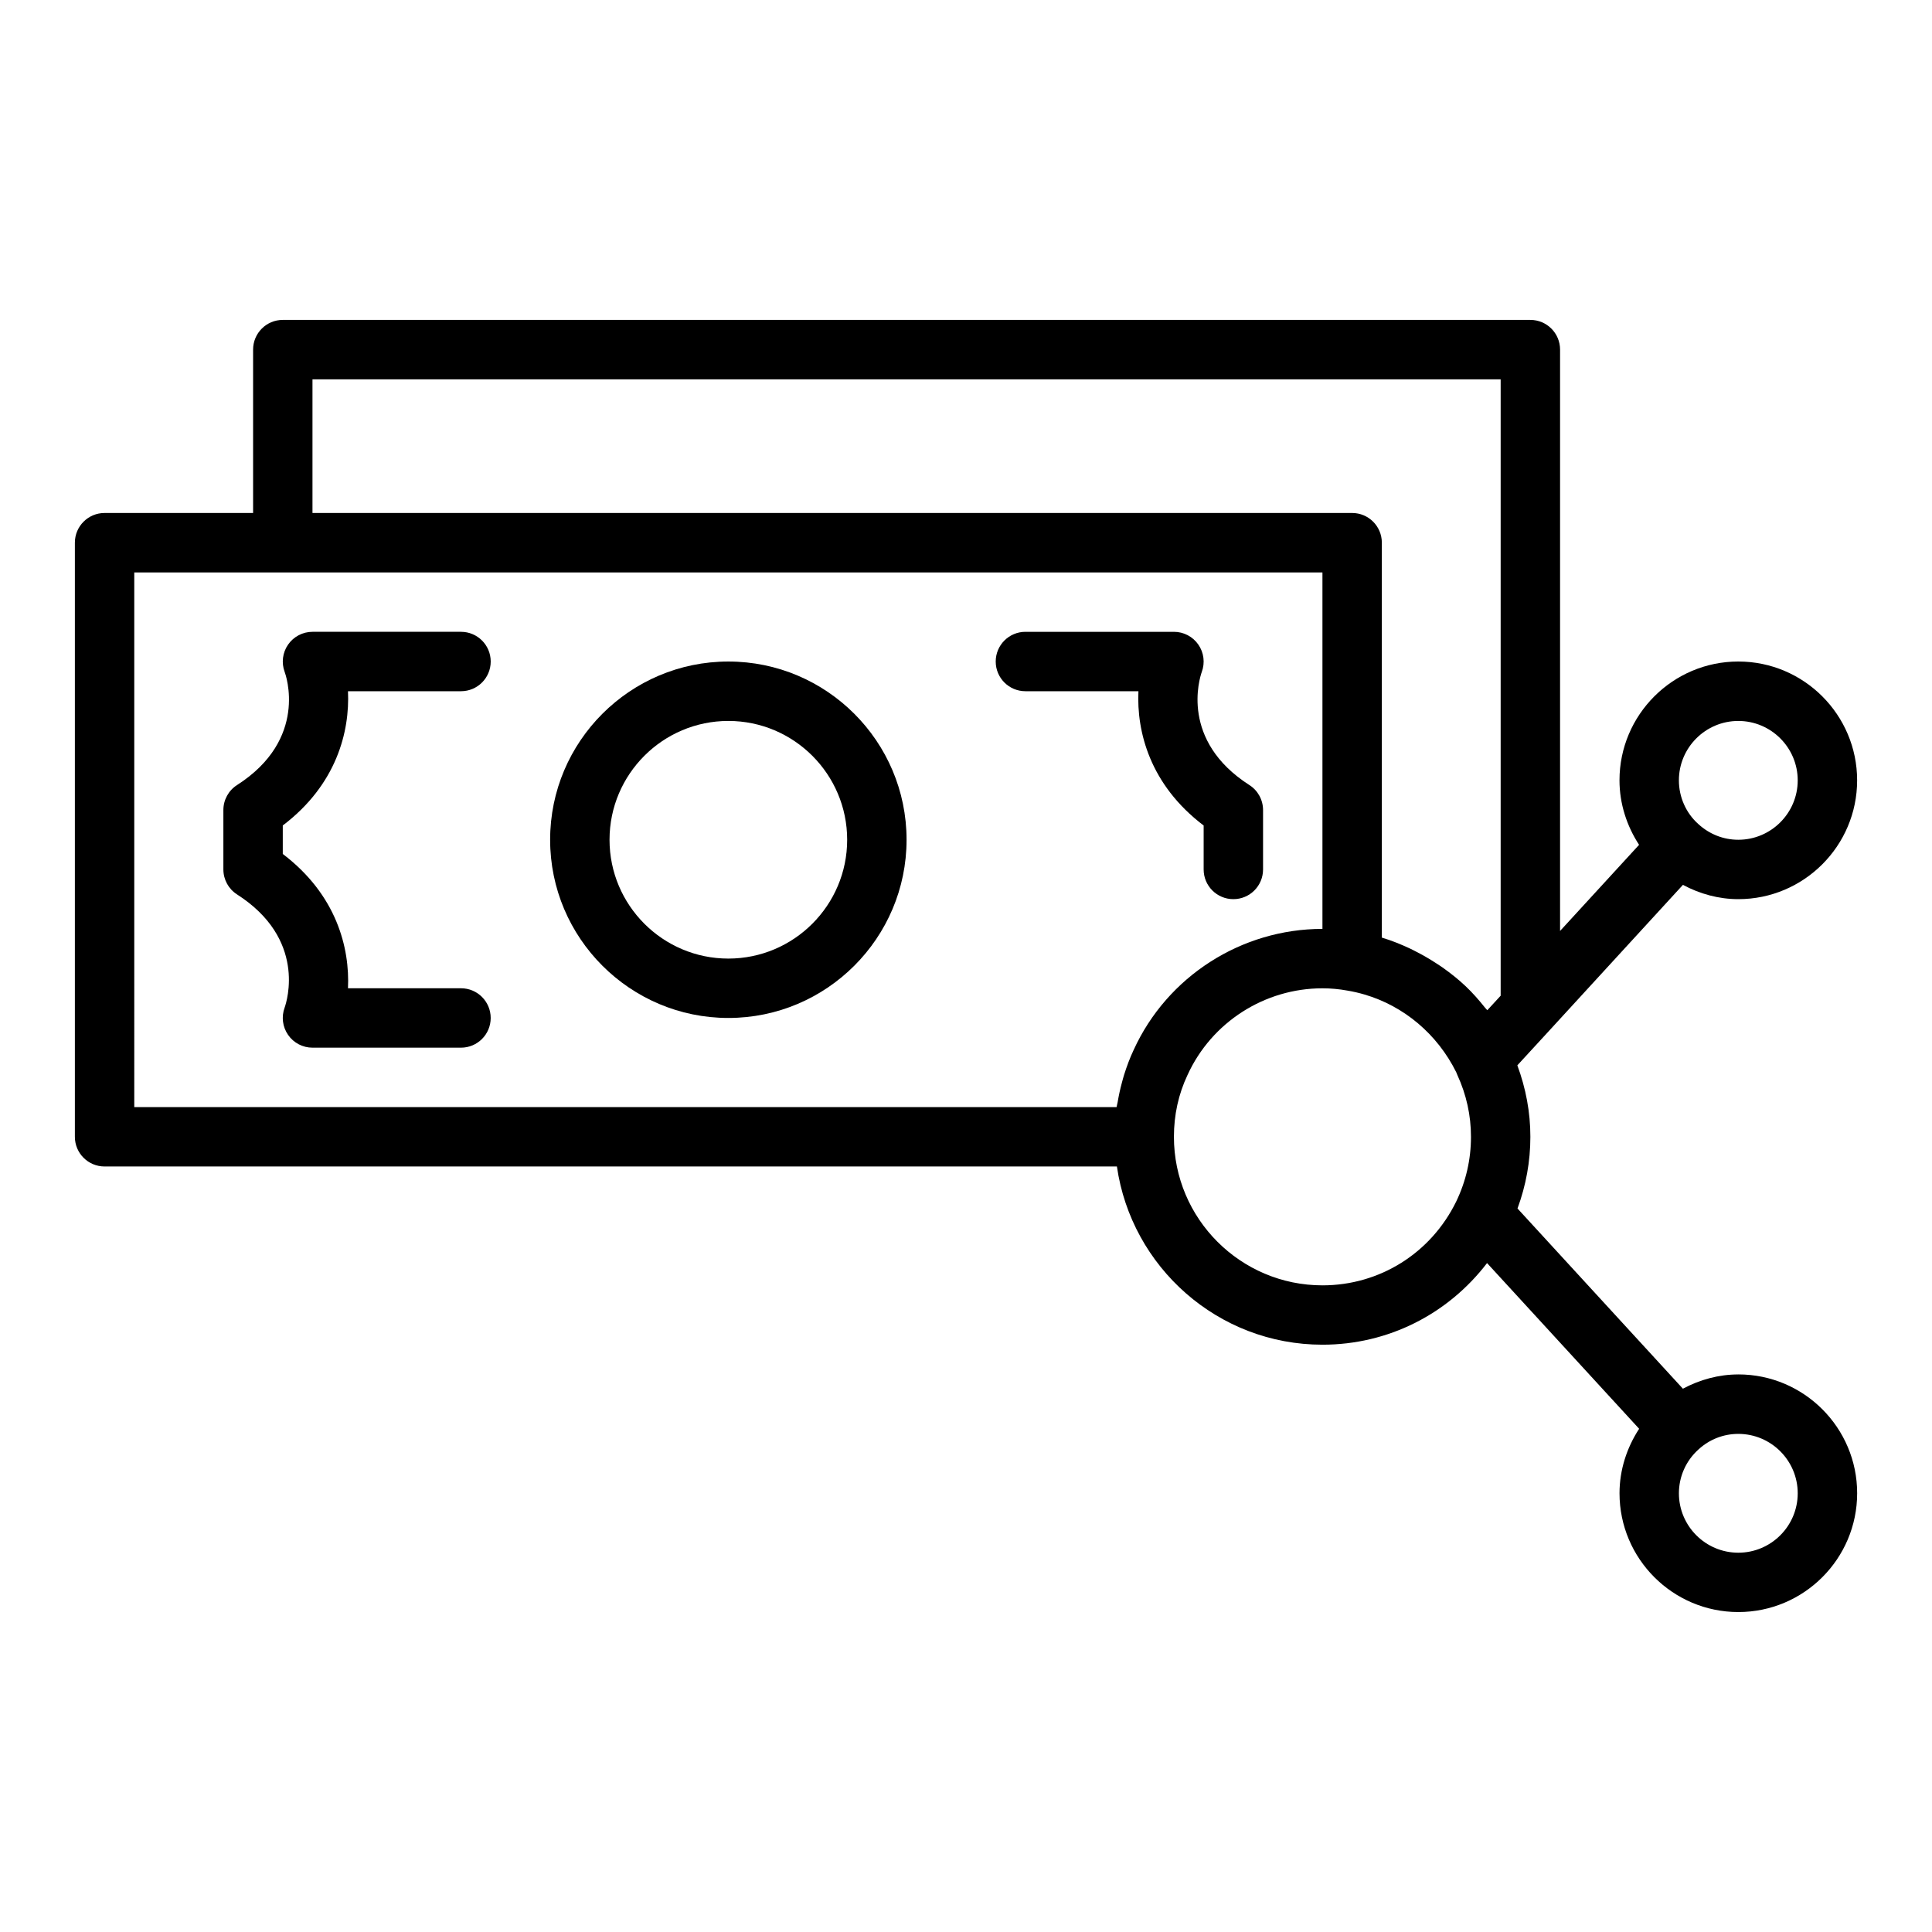
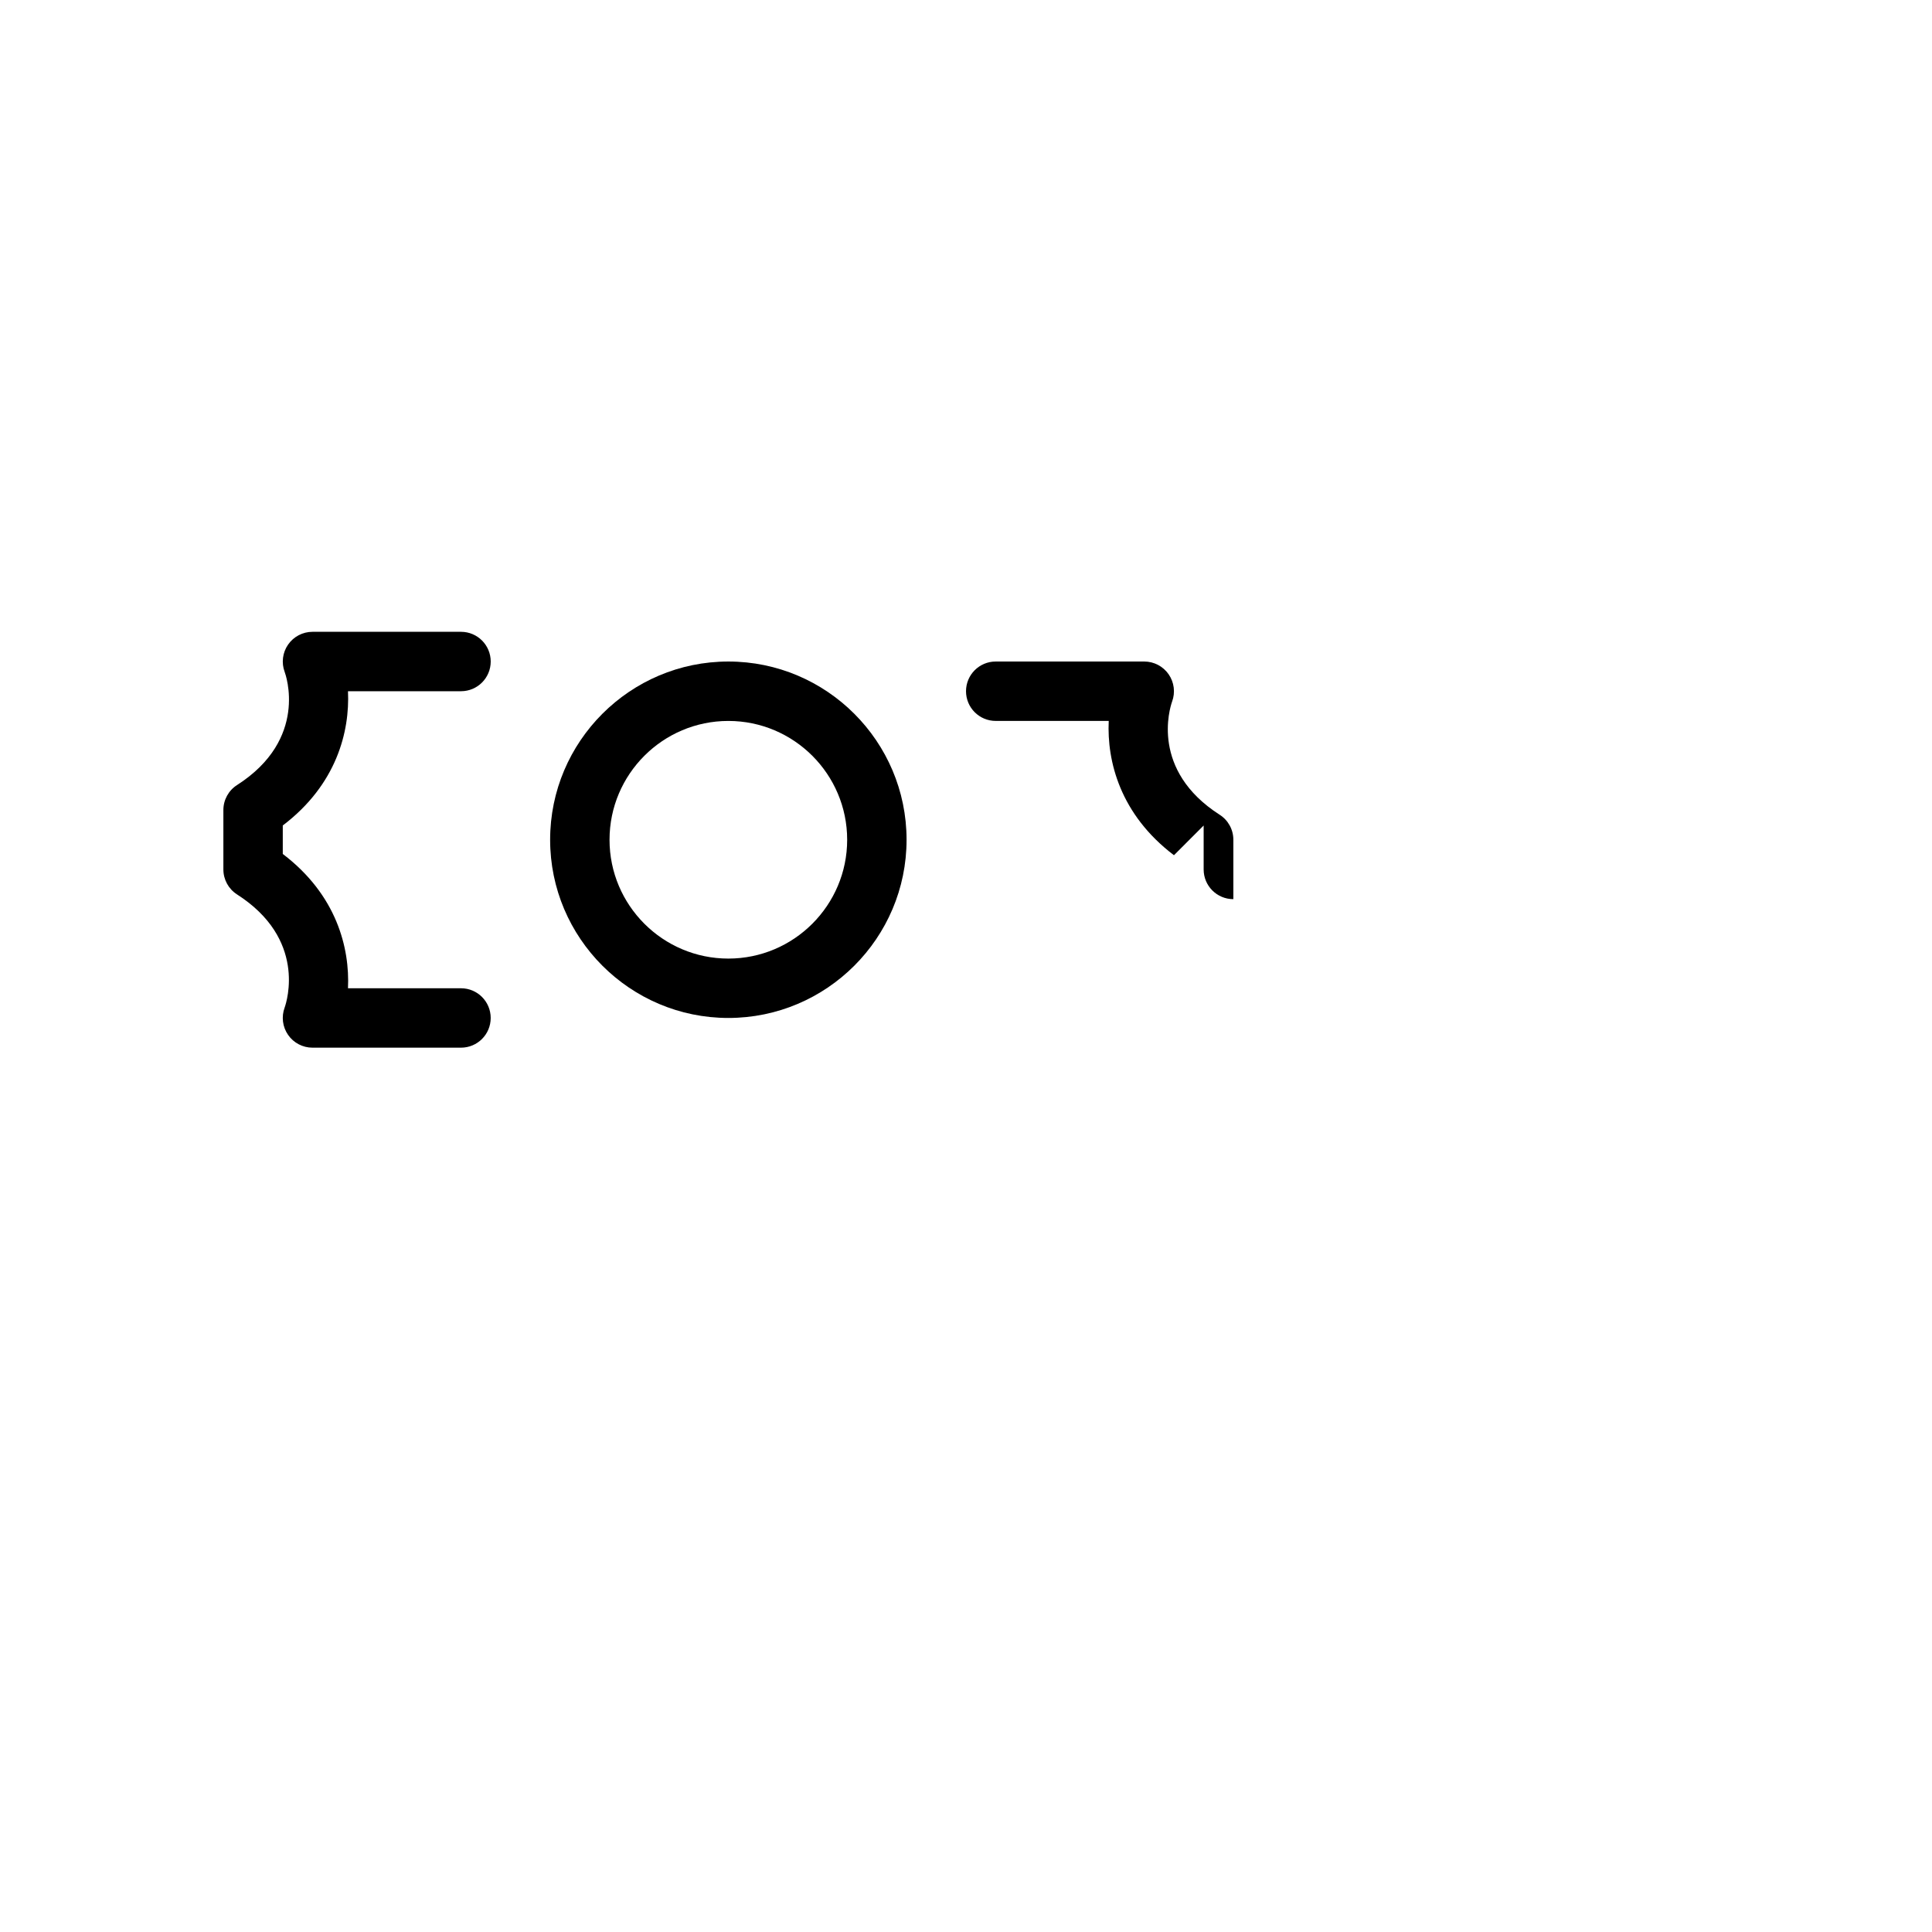
<svg xmlns="http://www.w3.org/2000/svg" fill="#000000" width="800px" height="800px" version="1.1" viewBox="144 144 512 512">
  <g>
-     <path d="m462.98 362.77v11.645c0 4.352 3.523 7.871 7.871 7.871s7.871-3.519 7.871-7.871v-15.742c0-2.684-1.363-5.18-3.625-6.625-18.379-11.777-13.238-28.215-12.613-29.98 0.898-2.414 0.562-5.121-0.91-7.242-1.473-2.125-3.887-3.387-6.469-3.387h-39.359c-4.348 0-7.871 3.519-7.871 7.871 0 4.352 3.523 7.871 7.871 7.871h29.949c-0.496 10.664 3 24.75 17.285 35.59z" />
+     <path d="m462.98 362.77v11.645c0 4.352 3.523 7.871 7.871 7.871v-15.742c0-2.684-1.363-5.18-3.625-6.625-18.379-11.777-13.238-28.215-12.613-29.98 0.898-2.414 0.562-5.121-0.91-7.242-1.473-2.125-3.887-3.387-6.469-3.387h-39.359c-4.348 0-7.871 3.519-7.871 7.871 0 4.352 3.523 7.871 7.871 7.871h29.949c-0.496 10.664 3 24.75 17.285 35.59z" />
    <path d="m236.22 327.18h29.953c4.348 0 7.871-3.519 7.871-7.871s-3.523-7.871-7.871-7.871h-39.359c-2.578 0-4.996 1.262-6.465 3.383-1.473 2.121-1.809 4.828-0.91 7.242 0.27 0.723 6.375 17.805-12.613 29.98-2.266 1.441-3.629 3.941-3.629 6.625v15.742c0 2.684 1.363 5.18 3.625 6.625 18.379 11.777 13.238 28.215 12.613 29.98-0.898 2.414-0.562 5.121 0.91 7.242 1.469 2.125 3.887 3.387 6.465 3.387h39.359c4.348 0 7.871-3.519 7.871-7.871 0-4.352-3.523-7.871-7.871-7.871h-29.949c0.5-10.668-2.996-24.75-17.281-35.59v-7.551c14.285-10.836 17.781-24.922 17.281-35.582z" />
    <path d="m337.02 319.31c-26.047 0-47.23 21.188-47.23 47.23 0 26.047 21.188 47.23 47.23 47.23 26.047 0 47.23-21.188 47.23-47.23 0-26.043-21.188-47.23-47.23-47.23zm0 78.723c-17.363 0-31.488-14.121-31.488-31.488 0-17.367 14.125-31.488 31.488-31.488 17.363 0 31.488 14.121 31.488 31.488 0 17.367-14.129 31.488-31.488 31.488z" />
-     <path d="m604.67 508.24c-5.211 0-10.207 1.391-14.684 3.781l-43.832-47.758c2.242-6.098 3.41-12.461 3.41-19 0-6.516-1.203-12.855-3.453-18.938l9.25-10.059c0.004-0.004 0.004-0.008 0.008-0.012l34.625-37.754c4.488 2.398 9.477 3.785 14.676 3.785 17.363 0 31.488-14.121 31.488-31.488s-14.125-31.488-31.488-31.488-31.488 14.121-31.488 31.488c0 6.16 1.914 12.062 5.191 17.09l-20.938 22.824v-154.06c0-4.352-3.523-7.871-7.871-7.871h-330.62c-4.348 0-7.871 3.519-7.871 7.871v43.297h-39.359c-4.348 0-7.871 3.519-7.871 7.871v157.44c0 4.352 3.523 7.871 7.871 7.871h268.28c3.84 26.656 26.77 47.23 54.477 47.23 17.43 0 33.273-8.121 43.613-21.633l40.305 43.914c-3.289 5.047-5.199 10.938-5.199 17.082 0 17.367 14.125 31.488 31.488 31.488s31.488-14.121 31.488-31.488c0-17.367-14.125-31.488-31.488-31.488zm0-173.18c8.684 0 15.742 7.066 15.742 15.742 0 8.68-7.062 15.742-15.742 15.742-3.934 0-7.68-1.469-10.637-4.199-3.246-2.918-5.109-7.129-5.109-11.543 0-8.676 7.062-15.742 15.746-15.742zm-377.86-90.527h314.88v163.34l-3.539 3.844c-0.18-0.23-0.402-0.418-0.582-0.645-1.621-2.039-3.336-3.988-5.211-5.766-0.004 0-0.004-0.004-0.008-0.004-1.895-1.797-3.945-3.406-6.066-4.914-0.559-0.395-1.137-0.754-1.707-1.129-1.703-1.117-3.465-2.137-5.281-3.062-0.574-0.293-1.137-0.598-1.723-0.867-2.391-1.105-4.832-2.102-7.371-2.852v-104.66c0-4.352-3.523-7.871-7.871-7.871h-275.52zm-47.23 51.168h314.88v94.465c-21.496 0-41.148 12.621-50.02 32.059-1.02 2.148-1.836 4.375-2.551 6.637-0.211 0.672-0.383 1.352-0.57 2.031-0.465 1.711-0.844 3.449-1.137 5.215-0.074 0.438-0.219 0.852-0.281 1.293l-260.32-0.004zm314.88 188.93c-21.703 0-39.359-17.66-39.359-39.359 0-5.82 1.203-11.309 3.617-16.414 6.367-13.934 20.395-22.945 35.742-22.945 2.191 0 4.414 0.199 6.59 0.602 1.547 0.254 3.066 0.605 4.555 1.043 10.422 3.059 19.273 10.453 24.312 20.598 0.086 0.246 0.184 0.492 0.297 0.73 2.394 5.203 3.609 10.715 3.609 16.387 0 5.981-1.324 11.777-3.922 17.16-6.711 13.699-20.289 22.199-35.441 22.199zm110.21 70.852c-8.684 0-15.742-7.066-15.742-15.742 0-4.414 1.859-8.625 5.188-11.617 2.875-2.66 6.621-4.129 10.555-4.129 8.684 0 15.742 7.066 15.742 15.742 0 8.68-7.059 15.746-15.742 15.746z" />
  </g>
</svg>